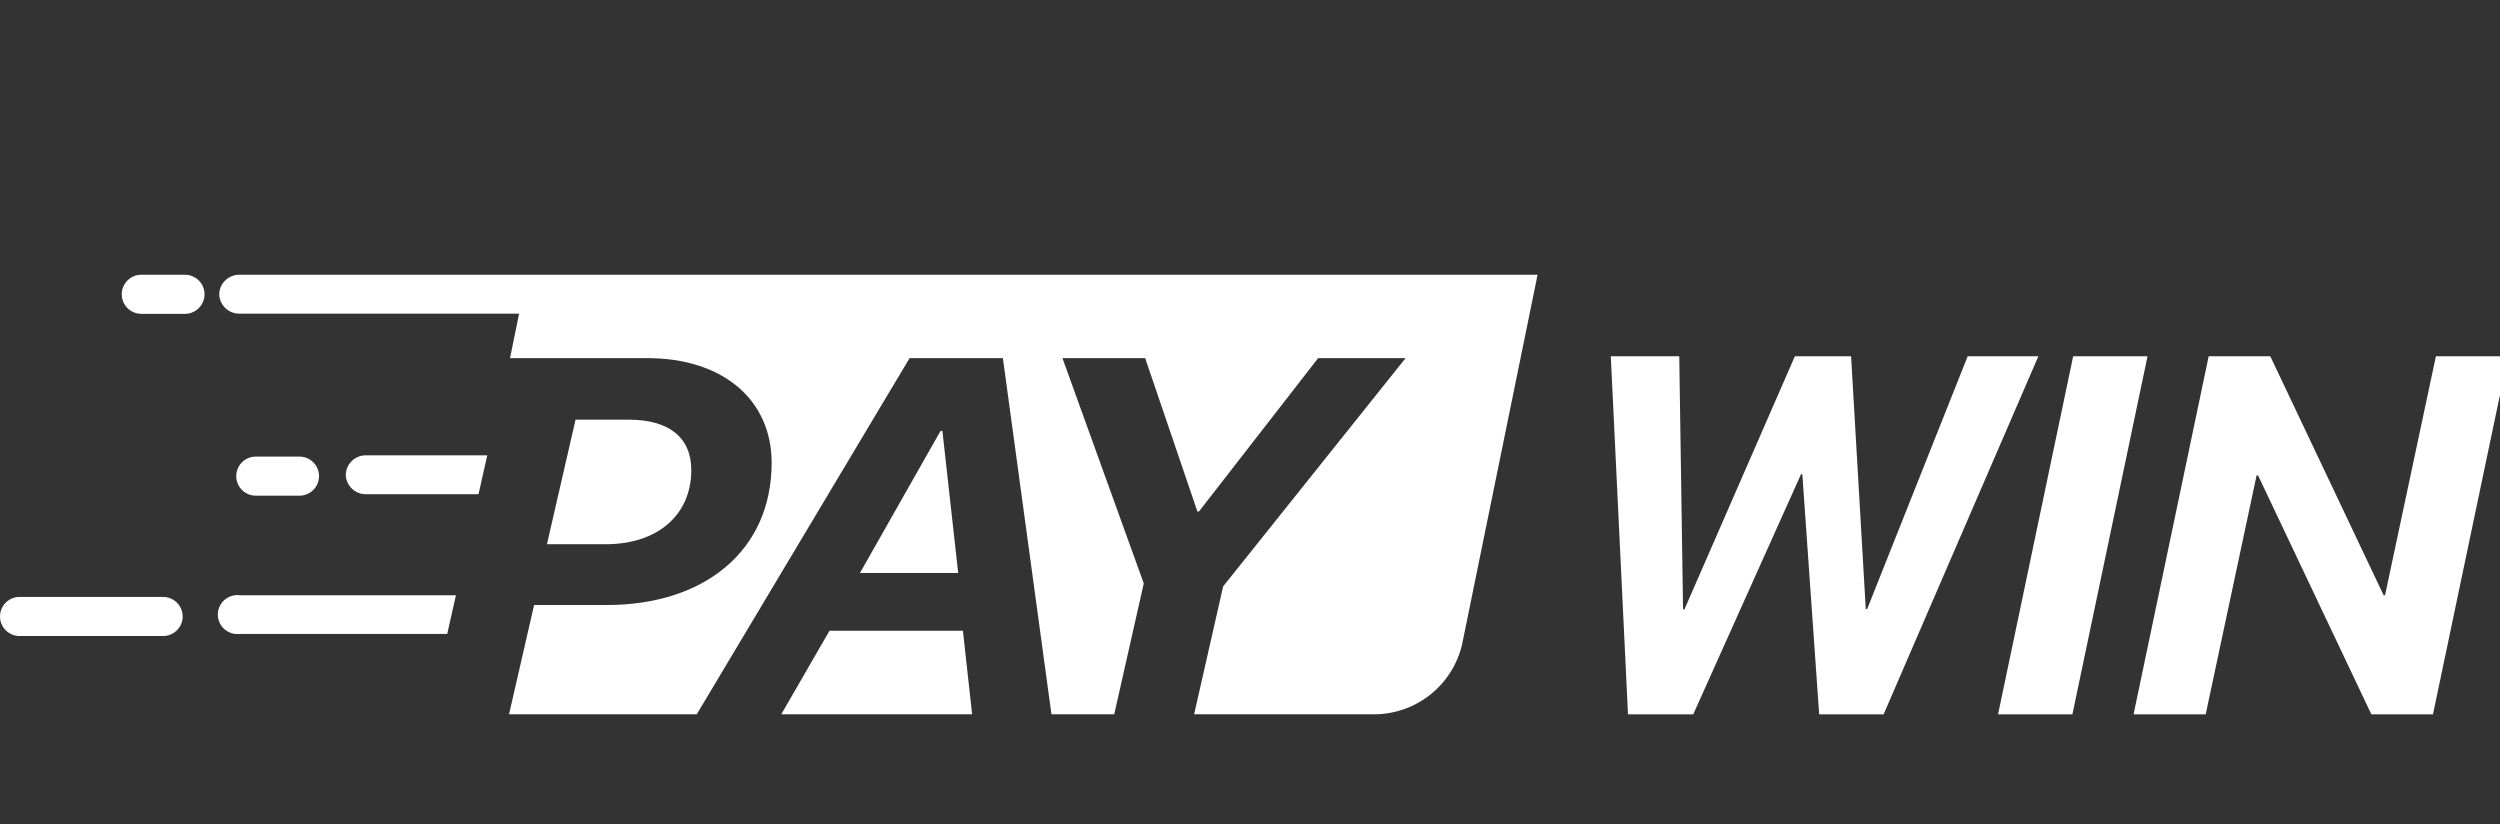
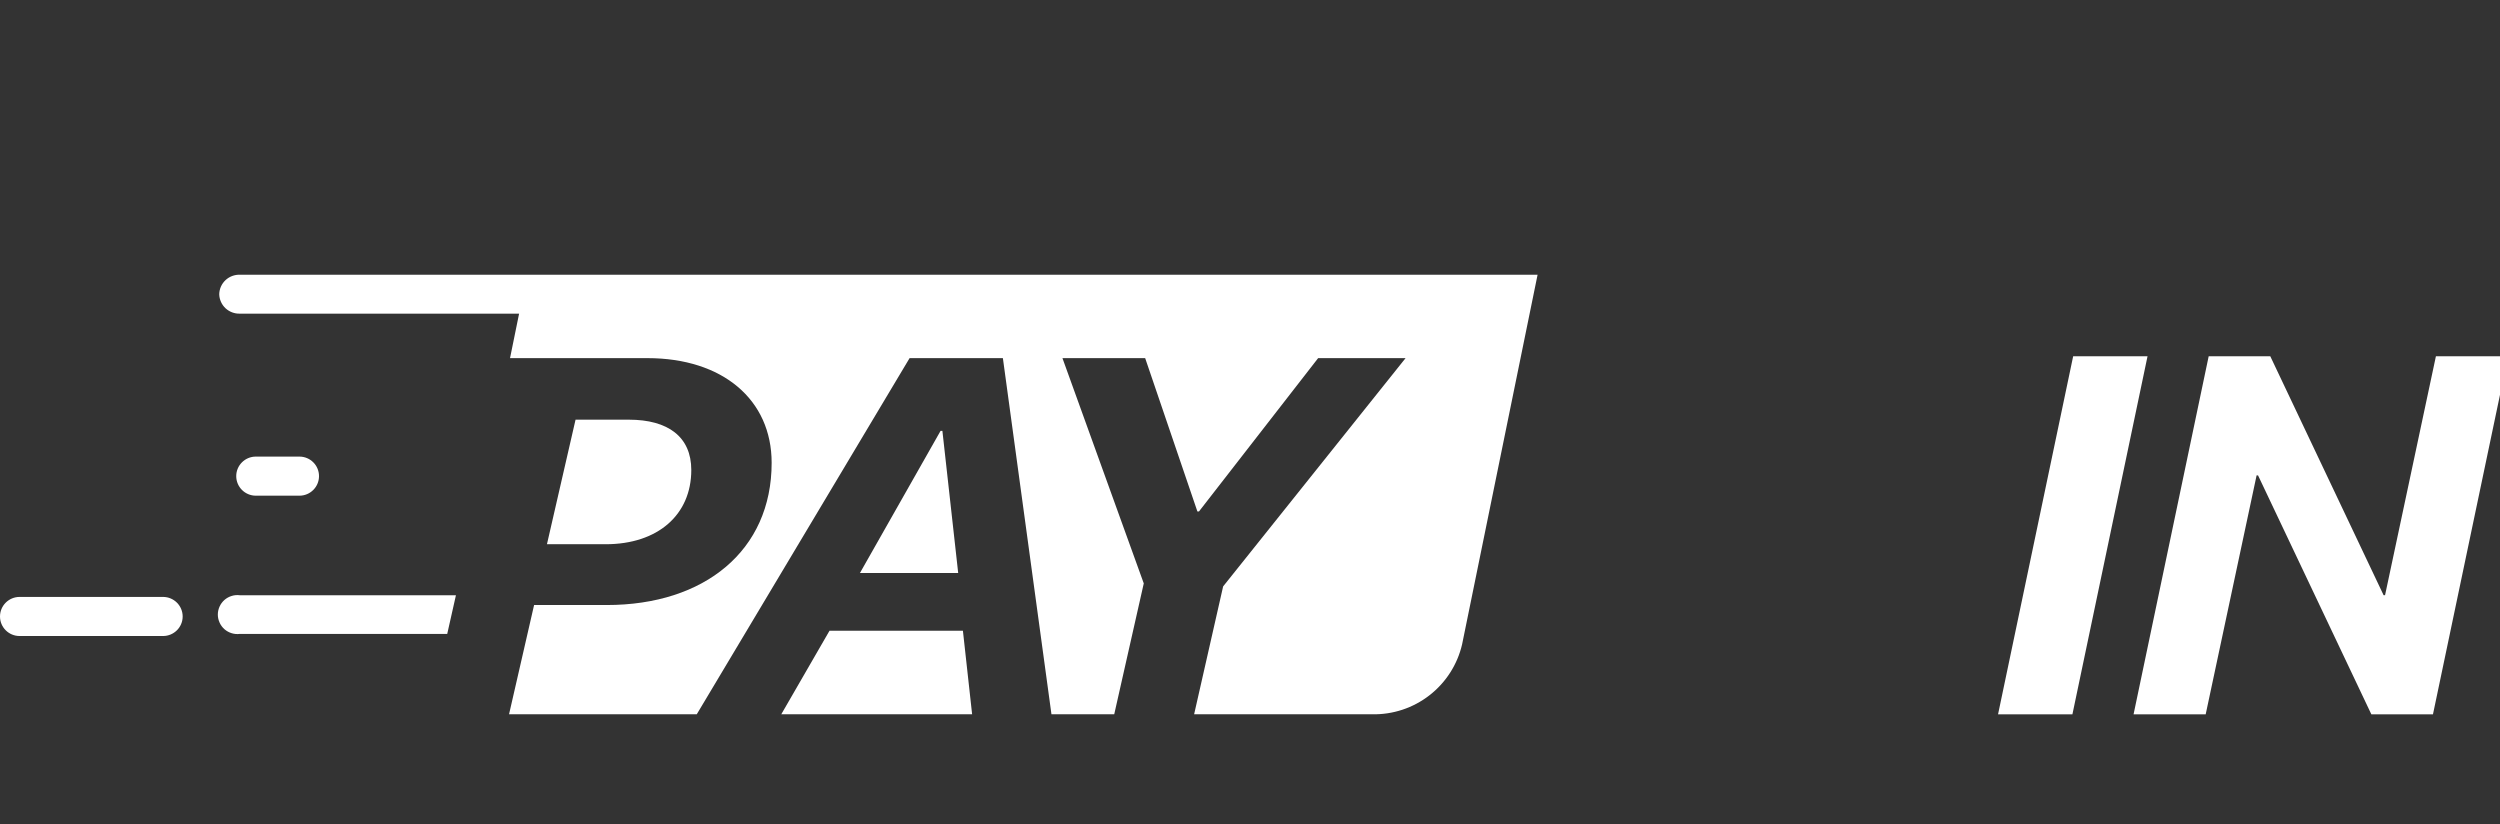
<svg xmlns="http://www.w3.org/2000/svg" width="91" height="30" viewBox="0 0 91 30" fill="none">
  <rect x="0" y="0" width="91" height="30" fill="#333333" stroke="none" />
  <g clip-path="url(#clip0)">
-     <path d="M6.731 10H5.145C4.751 10 4.432 10.319 4.432 10.712C4.432 11.105 4.751 11.424 5.145 11.424H6.731C7.125 11.424 7.445 11.105 7.445 10.712C7.445 10.319 7.125 10 6.731 10Z" fill="white" />
    <path d="M10.899 16.62H9.312C8.919 16.62 8.599 16.938 8.599 17.331C8.599 17.724 8.919 18.043 9.312 18.043H10.899C11.293 18.043 11.612 17.724 11.612 17.331C11.612 16.938 11.293 16.62 10.899 16.62Z" fill="white" />
    <path d="M5.935 21.728H0.713C0.319 21.728 0 22.047 0 22.44C0 22.833 0.319 23.151 0.713 23.151H5.935C6.329 23.151 6.649 22.833 6.649 22.44C6.649 22.047 6.329 21.728 5.935 21.728Z" fill="white" />
-     <path d="M61.634 26.001H59.259L58.633 12.969H61.125L61.263 22.18H61.314L65.333 12.969H67.38L67.914 22.168H67.965L71.623 12.969H74.196L68.564 26.001H66.218L65.605 17.264H65.556L61.634 26.001Z" fill="white" />
    <path d="M72.729 26.001L75.463 12.969H78.17L75.436 26.001H72.729Z" fill="white" />
    <path d="M77.662 26.001L80.396 12.969H82.639L86.763 21.665H86.816L88.667 12.969H91.294L88.56 26.001H86.317L82.193 17.305H82.14L80.287 26.001H77.662Z" fill="white" />
    <path d="M28.438 26H35.385L35.05 22.959H30.194L28.438 26Z" fill="white" />
    <path d="M16.596 21.667H8.733C8.632 21.654 8.53 21.662 8.434 21.692C8.337 21.721 8.247 21.771 8.171 21.837C8.095 21.904 8.034 21.986 7.993 22.078C7.951 22.17 7.929 22.27 7.929 22.37C7.929 22.471 7.951 22.571 7.993 22.663C8.034 22.755 8.095 22.837 8.171 22.904C8.247 22.97 8.337 23.02 8.434 23.049C8.53 23.079 8.632 23.087 8.733 23.074H16.279L16.596 21.667Z" fill="white" />
-     <path d="M12.586 17.292C12.594 17.485 12.678 17.666 12.819 17.797C12.96 17.927 13.148 17.997 13.341 17.989H17.418L17.736 16.573H13.341C13.244 16.57 13.147 16.586 13.056 16.62C12.965 16.654 12.882 16.707 12.812 16.774C12.741 16.841 12.685 16.921 12.646 17.01C12.608 17.099 12.587 17.195 12.586 17.292Z" fill="white" />
    <path d="M25.163 17.108C25.163 15.898 24.314 15.276 22.89 15.276H20.95L19.909 19.81H22.048C23.94 19.81 25.163 18.743 25.163 17.108Z" fill="white" />
    <path d="M20.387 10H8.732C8.636 9.997 8.54 10.013 8.45 10.047C8.36 10.081 8.277 10.133 8.208 10.198C8.138 10.264 8.081 10.344 8.042 10.431C8.003 10.519 7.982 10.614 7.98 10.71C7.982 10.806 8.004 10.9 8.043 10.987C8.082 11.075 8.138 11.154 8.208 11.22C8.278 11.285 8.36 11.336 8.45 11.37C8.54 11.404 8.636 11.42 8.732 11.417H18.895L18.565 13.036H23.567C26.3 13.036 28.088 14.544 28.088 16.847C28.088 20.045 25.641 22.023 22.087 22.023H19.441L18.529 26H25.362L33.109 13.036H36.505L38.273 26H40.558L41.633 21.236L38.673 13.036H41.684L43.585 18.617H43.643L47.98 13.036H51.163L44.522 21.345L43.466 26H49.943C50.698 26.016 51.437 25.772 52.033 25.308C52.63 24.845 53.049 24.191 53.22 23.456L55.968 10H20.387Z" fill="white" />
    <path d="M34.237 15.683L31.302 20.857H34.878L34.303 15.683H34.237Z" fill="white" />
  </g>
  <defs>
    <clipPath id="clip0">
      <rect width="91" height="30" fill="white" />
    </clipPath>
  </defs>
</svg>